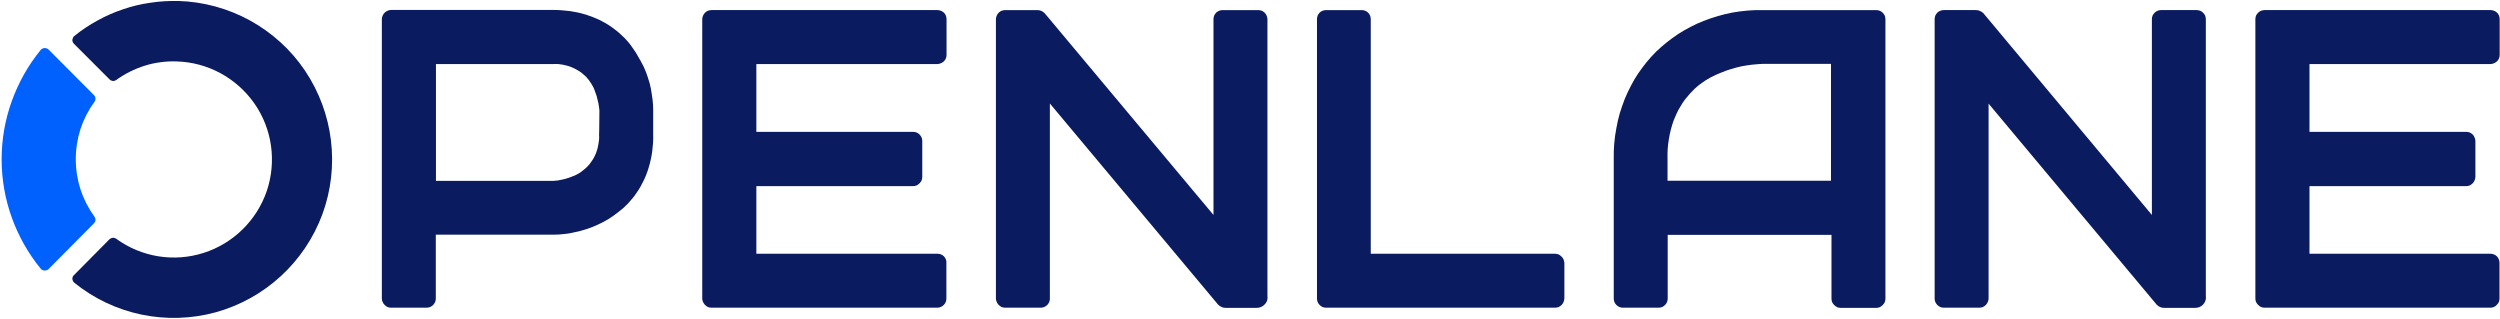
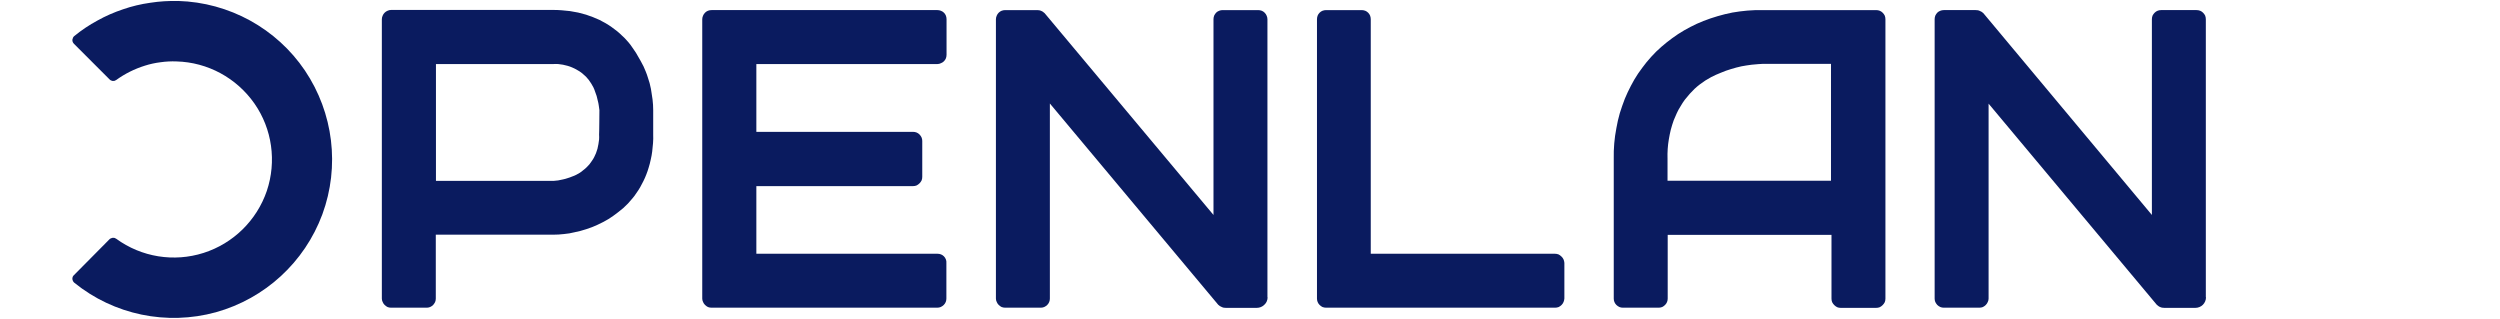
<svg xmlns="http://www.w3.org/2000/svg" version="1.2" viewBox="0 0 1534 196" width="1534" height="196">
  <title>logo (16)-svg</title>
  <style>
		.s0 { fill: #0a1b5f } 
		.s1 { fill: #0061ff } 
	</style>
  <g id="Layer">
    <path id="Layer" class="s0" d="m109.3 0.6c-5.7-0.1-11.4 0.2-17.1 1.1-5.7 0.8-11.2 2.1-16.7 4-5.4 1.8-10.7 4.1-15.7 6.9-5 2.7-9.8 5.9-14.2 9.5q-0.5 0.4-0.8 1-0.3 0.7-0.4 1.3 0 0.7 0.2 1.3 0.3 0.7 0.8 1.2l21.9 21.9q0.4 0.4 0.9 0.6 0.5 0.2 1 0.3 0.6 0 1.1-0.1 0.6-0.2 1-0.5 4-2.9 8.4-5.1 4.4-2.2 9.2-3.7 4.7-1.5 9.6-2.1 4.9-0.7 9.8-0.5c19.1 0.5 36.8 10.1 47.8 25.8 10.9 15.6 13.7 35.6 7.6 53.7-6.2 18.1-20.6 32.2-38.8 38-18.2 5.8-38.1 2.6-53.6-8.7q-0.4-0.3-1-0.5-0.5-0.1-1.1-0.1-0.5 0.1-1 0.3-0.6 0.2-1 0.6l-21.8 22q-0.5 0.4-0.8 1.1-0.2 0.6-0.2 1.3 0.1 0.7 0.4 1.3 0.3 0.6 0.8 1c24.3 19.7 56.7 26.4 86.9 18.1 30.1-8.4 54.4-30.7 65.3-60.1 10.8-29.4 6.8-62.2-10.7-88.2-17.5-25.9-46.5-41.8-77.8-42.7z" />
    <g id="Layer">
-       <path id="Layer" class="s1" d="m57.6 137.1q0.4-0.4 0.7-0.9 0.2-0.5 0.3-1.1 0-0.5-0.1-1.1-0.2-0.5-0.5-1c-3.7-5.1-6.6-10.7-8.6-16.7-1.9-6-2.9-12.3-2.9-18.6 0-6.3 1-12.6 2.9-18.6 2-6 4.9-11.6 8.6-16.7q0.3-0.5 0.5-1 0.1-0.6 0.1-1.1-0.1-0.6-0.3-1.1-0.3-0.5-0.7-0.9l-27.8-27.9q-0.5-0.5-1.2-0.7-0.6-0.3-1.3-0.2-0.6 0-1.2 0.3-0.7 0.3-1.1 0.8c-7.7 9.4-13.7 20.1-17.8 31.5-4.1 11.4-6.2 23.5-6.2 35.6 0 12.2 2.1 24.3 6.2 35.7 4.1 11.4 10.1 22.1 17.8 31.5q0.4 0.5 1.1 0.8 0.6 0.3 1.2 0.3 0.7 0 1.3-0.2 0.7-0.2 1.2-0.7z" />
-     </g>
+       </g>
    <g id="Layer">
      <path id="Layer" class="s0" d="" />
      <path id="Layer" fill-rule="evenodd" class="s0" d="m399.9 57.7q0.3 1.7 0.5 3.3 0.1 1.6 0.3 3.3 0.1 1.6 0.1 3.2v15.1q0.1 2.6-0.1 5.2-0.2 2.5-0.5 5.1-0.3 2.5-0.9 5-0.5 2.5-1.3 5-0.6 2.1-1.4 4.1-0.8 2.1-1.8 4.1-0.9 1.9-2 3.8-1.1 1.9-2.4 3.7-1.1 1.7-2.4 3.2-1.3 1.6-2.7 3.1-1.4 1.4-2.9 2.8-1.5 1.3-3.1 2.5-2.9 2.3-6.1 4.3-3.2 1.9-6.5 3.4-3.4 1.6-6.9 2.7-3.6 1.2-7.2 1.9-1.6 0.4-3.3 0.7-1.6 0.2-3.2 0.4-1.6 0.2-3.3 0.3-1.6 0.1-3.3 0.1h-72.1v39.2q0 1.1-0.4 2.1-0.5 1-1.2 1.8-0.8 0.8-1.9 1.3-1 0.4-2.1 0.4h-21.8q-1.2 0-2.2-0.4-1-0.5-1.8-1.3-0.8-0.8-1.2-1.8-0.5-1-0.5-2.1v-171.4q0-1.1 0.5-2.2 0.4-1 1.2-1.8 0.8-0.8 1.8-1.2 1-0.5 2.2-0.5h99.5q2.6 0 5.1 0.2 2.6 0.2 5.1 0.5 2.5 0.4 5 0.9 2.5 0.6 4.9 1.3 2.1 0.7 4.2 1.5 2 0.8 4 1.7 2 1 3.9 2.1 1.9 1.1 3.7 2.4 1.6 1.1 3.2 2.4 1.6 1.3 3 2.7 1.5 1.3 2.8 2.8 1.4 1.5 2.6 3.1 1.1 1.6 2.2 3.2 1.1 1.5 2 3.2 1 1.6 1.9 3.3 0.9 1.7 1.8 3.4 0.7 1.6 1.4 3.3 0.7 1.7 1.2 3.4 0.6 1.7 1.1 3.5 0.4 1.8 0.8 3.5 0.3 1.6 0.5 3.2zm-32.1 9.9q-0.2-1.5-0.4-2.9-0.2-1.5-0.6-2.9-0.3-1.5-0.7-2.9-0.5-1.4-1-2.8-0.4-1.3-1-2.5-0.6-1.1-1.3-2.3-0.7-1.1-1.5-2.2-0.8-1-1.7-2-0.9-0.9-1.9-1.7-1-0.9-2.1-1.6-1.1-0.7-2.2-1.3-1.1-0.6-2.3-1.1-1.4-0.6-2.8-1-1.4-0.4-2.9-0.7-1.4-0.2-2.9-0.4-1.5-0.1-2.9 0h-72.1v71.7h72.1q1.4-0.1 2.9-0.3 1.5-0.3 2.9-0.6 1.5-0.3 2.9-0.8 1.4-0.4 2.8-1 1.2-0.4 2.4-1 1.2-0.6 2.3-1.3 1.1-0.7 2.1-1.6 1.1-0.8 2-1.7 0.9-0.9 1.8-1.9 0.8-1.1 1.5-2.1 0.8-1.1 1.4-2.3 0.6-1.1 1.1-2.4 0.5-1.3 0.9-2.7 0.3-1.4 0.6-2.9 0.2-1.4 0.4-2.8 0.1-1.5 0-3c0.1 0.1 0.2-15 0.2-15z" />
      <path id="Layer" class="s0" d="" />
      <path id="Layer" class="s0" d="m777.8 182.4q0 1.3-0.5 2.5-0.5 1.2-1.5 2.1-0.9 0.9-2.1 1.4-1.2 0.5-2.5 0.5h-19q-0.7 0-1.3-0.1-0.6-0.1-1.2-0.4-0.6-0.2-1.2-0.6-0.5-0.4-1-0.8l-103.3-123.5v119.7q0 1.1-0.4 2.1-0.4 1-1.2 1.8-0.8 0.8-1.9 1.3-1 0.4-2.1 0.4h-21.8q-1.1 0-2.2-0.4-1-0.5-1.8-1.3-0.8-0.8-1.2-1.8-0.5-1-0.5-2.1v-171.4q0-1.1 0.5-2.2 0.4-1 1.2-1.8 0.8-0.8 1.8-1.2 1.1-0.4 2.2-0.4h19.6q0.6 0 1.2 0.1 0.7 0.1 1.3 0.4 0.6 0.2 1.1 0.6 0.5 0.4 1 0.8l103.6 123.8v-120.1q0-1.1 0.4-2.2 0.5-1 1.2-1.8 0.8-0.8 1.9-1.2 1-0.4 2.1-0.4h21.8q1.1 0 2.2 0.4 1 0.4 1.8 1.2 0.8 0.8 1.2 1.8 0.5 1.1 0.5 2.2v170.6z" />
      <path id="Layer" class="s0" d="m1353.6 182.4q0 1.3-0.5 2.5-0.5 1.2-1.4 2.1-0.9 0.9-2.1 1.4-1.2 0.5-2.5 0.5h-19.1q-0.6 0-1.2-0.1-0.7-0.1-1.3-0.4-0.6-0.2-1.1-0.6-0.6-0.4-1-0.8l-103.2-123.4v119.6q0 1.1-0.5 2.1-0.4 1-1.2 1.8-0.8 0.8-1.8 1.3-1 0.4-2.2 0.4h-21.8q-1.1 0-2.1-0.4-1.1-0.5-1.9-1.3-0.7-0.8-1.2-1.8-0.4-1-0.4-2.1v-171.4q0-1.1 0.4-2.2 0.5-1 1.2-1.8 0.8-0.8 1.9-1.2 1-0.4 2.1-0.4h19.6q0.7 0 1.3 0.1 0.6 0.1 1.2 0.4 0.6 0.2 1.2 0.6 0.5 0.4 1 0.8l103.4 123.8v-120.1q0-1.1 0.4-2.2 0.5-1 1.3-1.8 0.8-0.8 1.8-1.2 1-0.4 2.1-0.4h21.8q1.2 0 2.2 0.4 1 0.4 1.8 1.2 0.8 0.8 1.3 1.8 0.4 1.1 0.4 2.2v170.6z" />
      <path id="Layer" class="s0" d="m575.2 155.7h-111.1v-41.5h96.1q1.2 0 2.2-0.4 1-0.5 1.8-1.3 0.8-0.8 1.3-1.8 0.4-1 0.4-2.2v-22q0-1.1-0.4-2.1-0.5-1.1-1.3-1.9-0.8-0.8-1.8-1.2-1-0.4-2.2-0.4h-96.1v-41.6h111.1q1.1 0 2.1-0.5 1.1-0.4 1.9-1.2 0.8-0.8 1.2-1.8 0.4-1.1 0.4-2.2v-21.8q0-1.1-0.4-2.2-0.4-1-1.2-1.8-0.8-0.8-1.9-1.2-1-0.4-2.1-0.4h-138.6q-1.2 0-2.2 0.4-1 0.4-1.8 1.2-0.8 0.8-1.2 1.8-0.5 1.1-0.5 2.2v171.4q0 1.1 0.5 2.1 0.4 1 1.2 1.8 0.8 0.8 1.8 1.3 1 0.4 2.2 0.4h138.5q1.1 0 2.1-0.4 1.1-0.5 1.9-1.3 0.8-0.8 1.2-1.8 0.4-1 0.4-2.1v-21.9q0.1-1.1-0.3-2.1-0.4-1.1-1.2-1.9-0.8-0.8-1.8-1.2-1.1-0.4-2.2-0.4z" />
      <path id="Layer" fill-rule="evenodd" class="s0" d="m1151.2 6.2q1.2 0 2.2 0.4 1 0.4 1.8 1.2 0.8 0.8 1.3 1.8 0.4 1.1 0.4 2.2v171.4q0 1.2-0.4 2.2-0.5 1-1.3 1.8-0.8 0.8-1.8 1.3-1 0.4-2.2 0.4h-21.8q-1.1 0-2.1-0.4-1-0.5-1.8-1.3-0.8-0.8-1.3-1.8-0.4-1-0.4-2.2v-39.1h-100.5v39.1q0 1.1-0.4 2.1-0.4 1-1.2 1.8-0.8 0.8-1.8 1.3-1.1 0.4-2.2 0.4h-21.9q-1.1 0-2.1-0.4-1.1-0.5-1.9-1.3-0.8-0.8-1.2-1.8-0.4-1-0.4-2.1v-85.8q-0.1-4.7 0.3-9.4 0.4-4.7 1.3-9.3 0.8-4.7 2.1-9.2 1.4-4.5 3.1-8.9 1.7-4.1 3.7-7.9 2-3.9 4.4-7.5 2.5-3.6 5.2-7 2.8-3.4 5.9-6.5 3.1-3 6.5-5.7 3.4-2.7 7-5.1 3.7-2.4 7.6-4.4 3.8-2 7.9-3.6 4.3-1.7 8.8-3 4.4-1.3 9-2.2 4.6-0.8 9.2-1.2 4.7-0.4 9.4-0.3zm-27.7 33h-42.1c-1 0-3.1 0.2-6.5 0.5q-3.2 0.4-6.4 1-3.2 0.7-6.4 1.7-3.1 0.9-6.1 2.2-3.1 1.2-6 2.7-1.8 1-3.6 2.1-1.8 1.2-3.4 2.4-1.7 1.3-3.2 2.7-1.5 1.5-2.9 3-1.6 1.8-3.1 3.7-1.4 1.9-2.6 4-1.3 2-2.3 4.2-1 2.1-1.9 4.4-1 2.8-1.8 5.8-0.7 2.9-1.2 5.9-0.5 2.9-0.7 5.9-0.2 3.1-0.1 6.1v13.4h100.3z" />
-       <path id="Layer" class="s0" d="m1528.1 155.7h-111v-41.5h96.1q1.2 0 2.2-0.4 1-0.5 1.8-1.3 0.8-0.8 1.2-1.8 0.5-1 0.5-2.2v-22q0-1.1-0.5-2.1-0.4-1.1-1.2-1.9-0.8-0.8-1.8-1.2-1-0.4-2.2-0.4h-96.1v-41.6h111.1q1.1 0 2.1-0.5 1.1-0.4 1.9-1.2 0.8-0.8 1.2-1.8 0.4-1.1 0.4-2.2v-21.8q0-1.1-0.4-2.2-0.4-1-1.2-1.8-0.8-0.8-1.9-1.2-1-0.4-2.1-0.4h-138.6q-1.2 0-2.2 0.4-1 0.4-1.8 1.2-0.8 0.8-1.3 1.8-0.4 1.1-0.4 2.2v171.4q0 1.1 0.4 2.1 0.5 1 1.3 1.8 0.8 0.8 1.8 1.3 1 0.4 2.2 0.4h138.5q1.1 0 2.1-0.4 1.1-0.5 1.8-1.3 0.8-0.8 1.3-1.8 0.4-1 0.4-2.1v-21.9q0-1.1-0.4-2.1-0.4-1.1-1.2-1.9-0.8-0.8-1.9-1.2-1-0.4-2.1-0.4z" />
      <path id="Layer" class="s0" d="m954.1 155.7h-113v-143.9q0-1.1-0.4-2.2-0.4-1-1.2-1.8-0.8-0.8-1.8-1.2-1.1-0.4-2.2-0.4h-21.8q-1.1 0-2.2 0.4-1 0.4-1.8 1.2-0.8 0.8-1.2 1.8-0.4 1.1-0.4 2.2v171.4q0 1.1 0.4 2.1 0.4 1 1.2 1.8 0.8 0.8 1.8 1.3 1.1 0.4 2.2 0.4h140.5q1.1 0 2.2-0.4 1-0.5 1.8-1.3 0.8-0.8 1.2-1.8 0.4-1 0.5-2.1v-21.9q-0.1-1.1-0.5-2.1-0.5-1.1-1.3-1.8-0.8-0.8-1.8-1.3-1.1-0.4-2.2-0.4z" />
    </g>
  </g>
</svg>